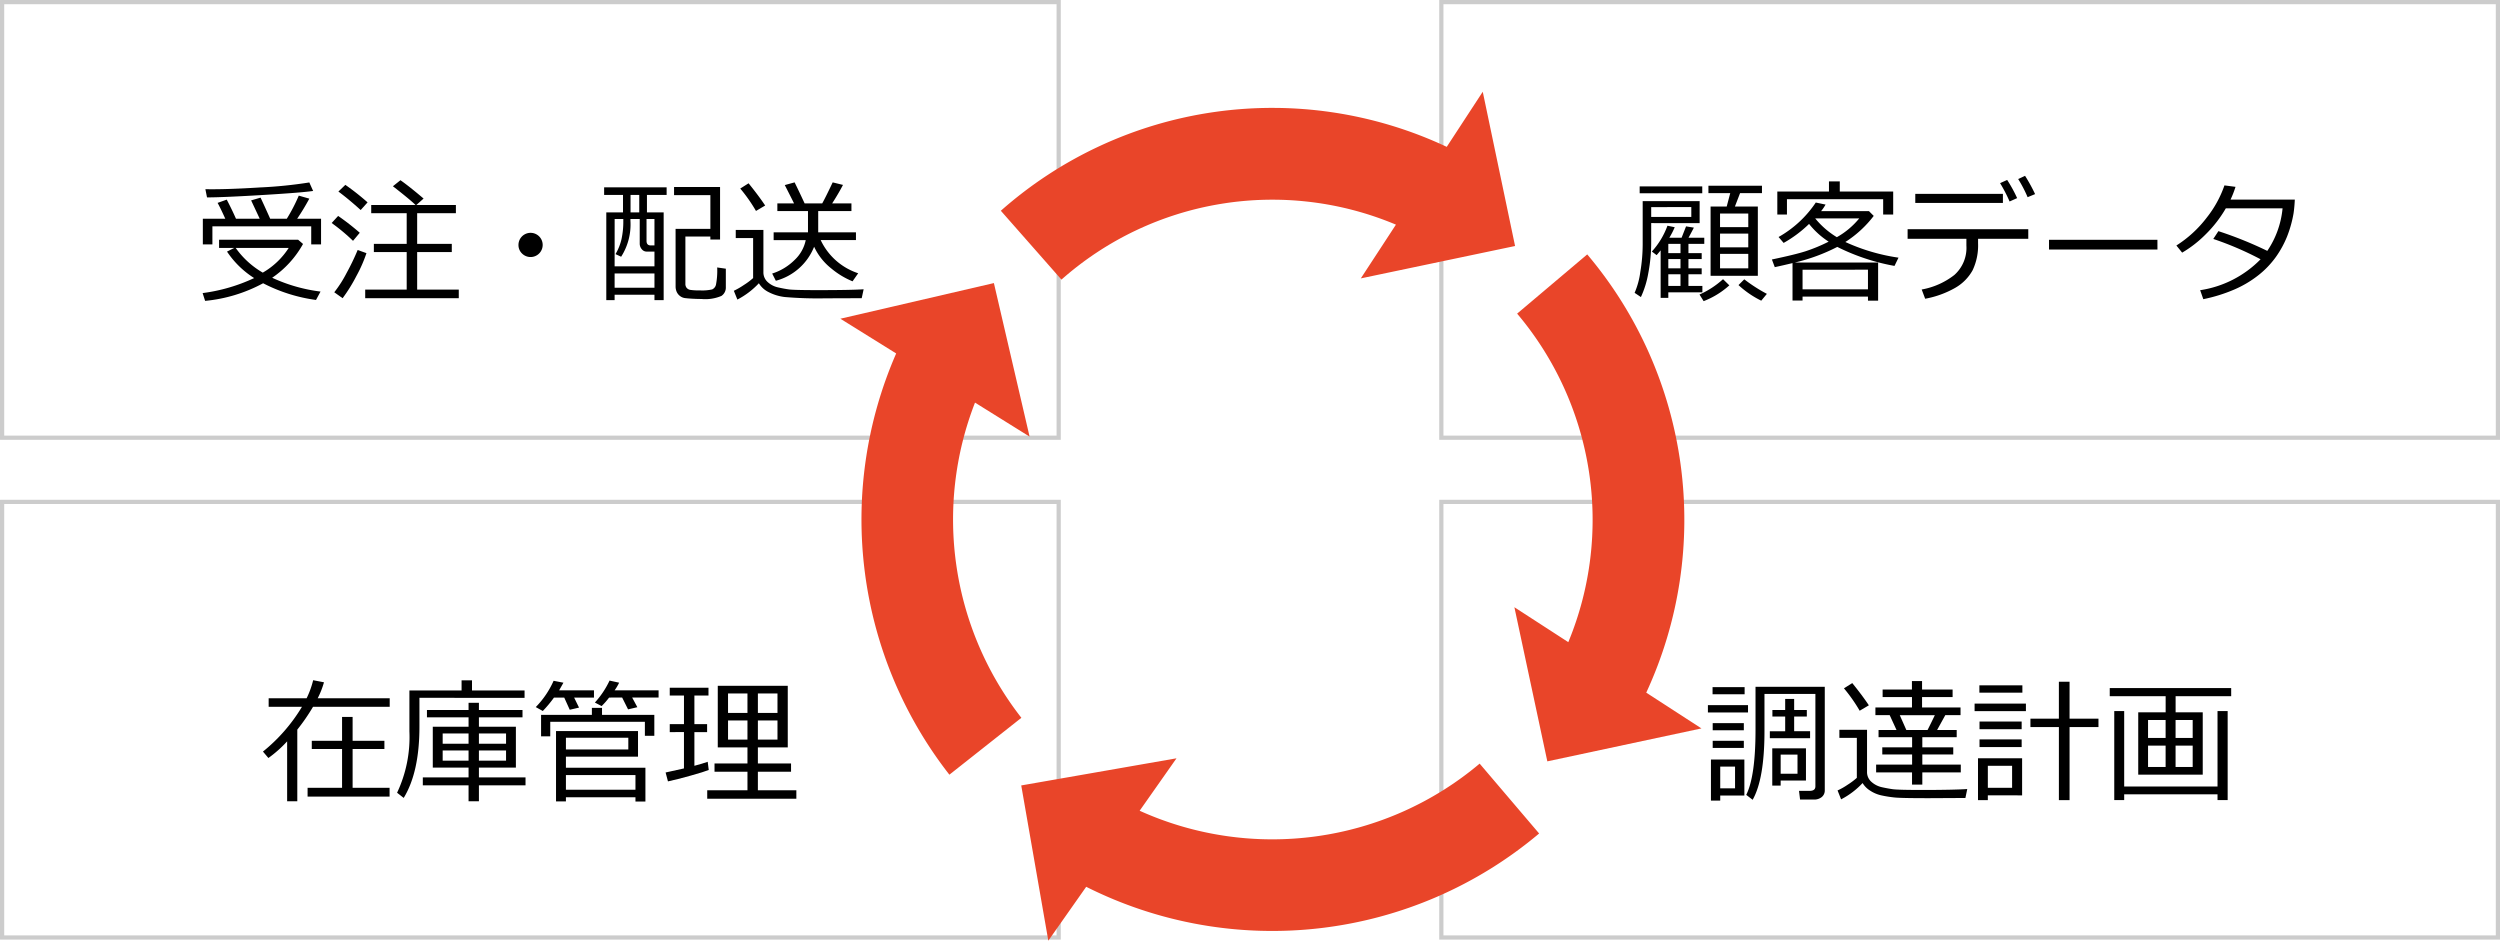
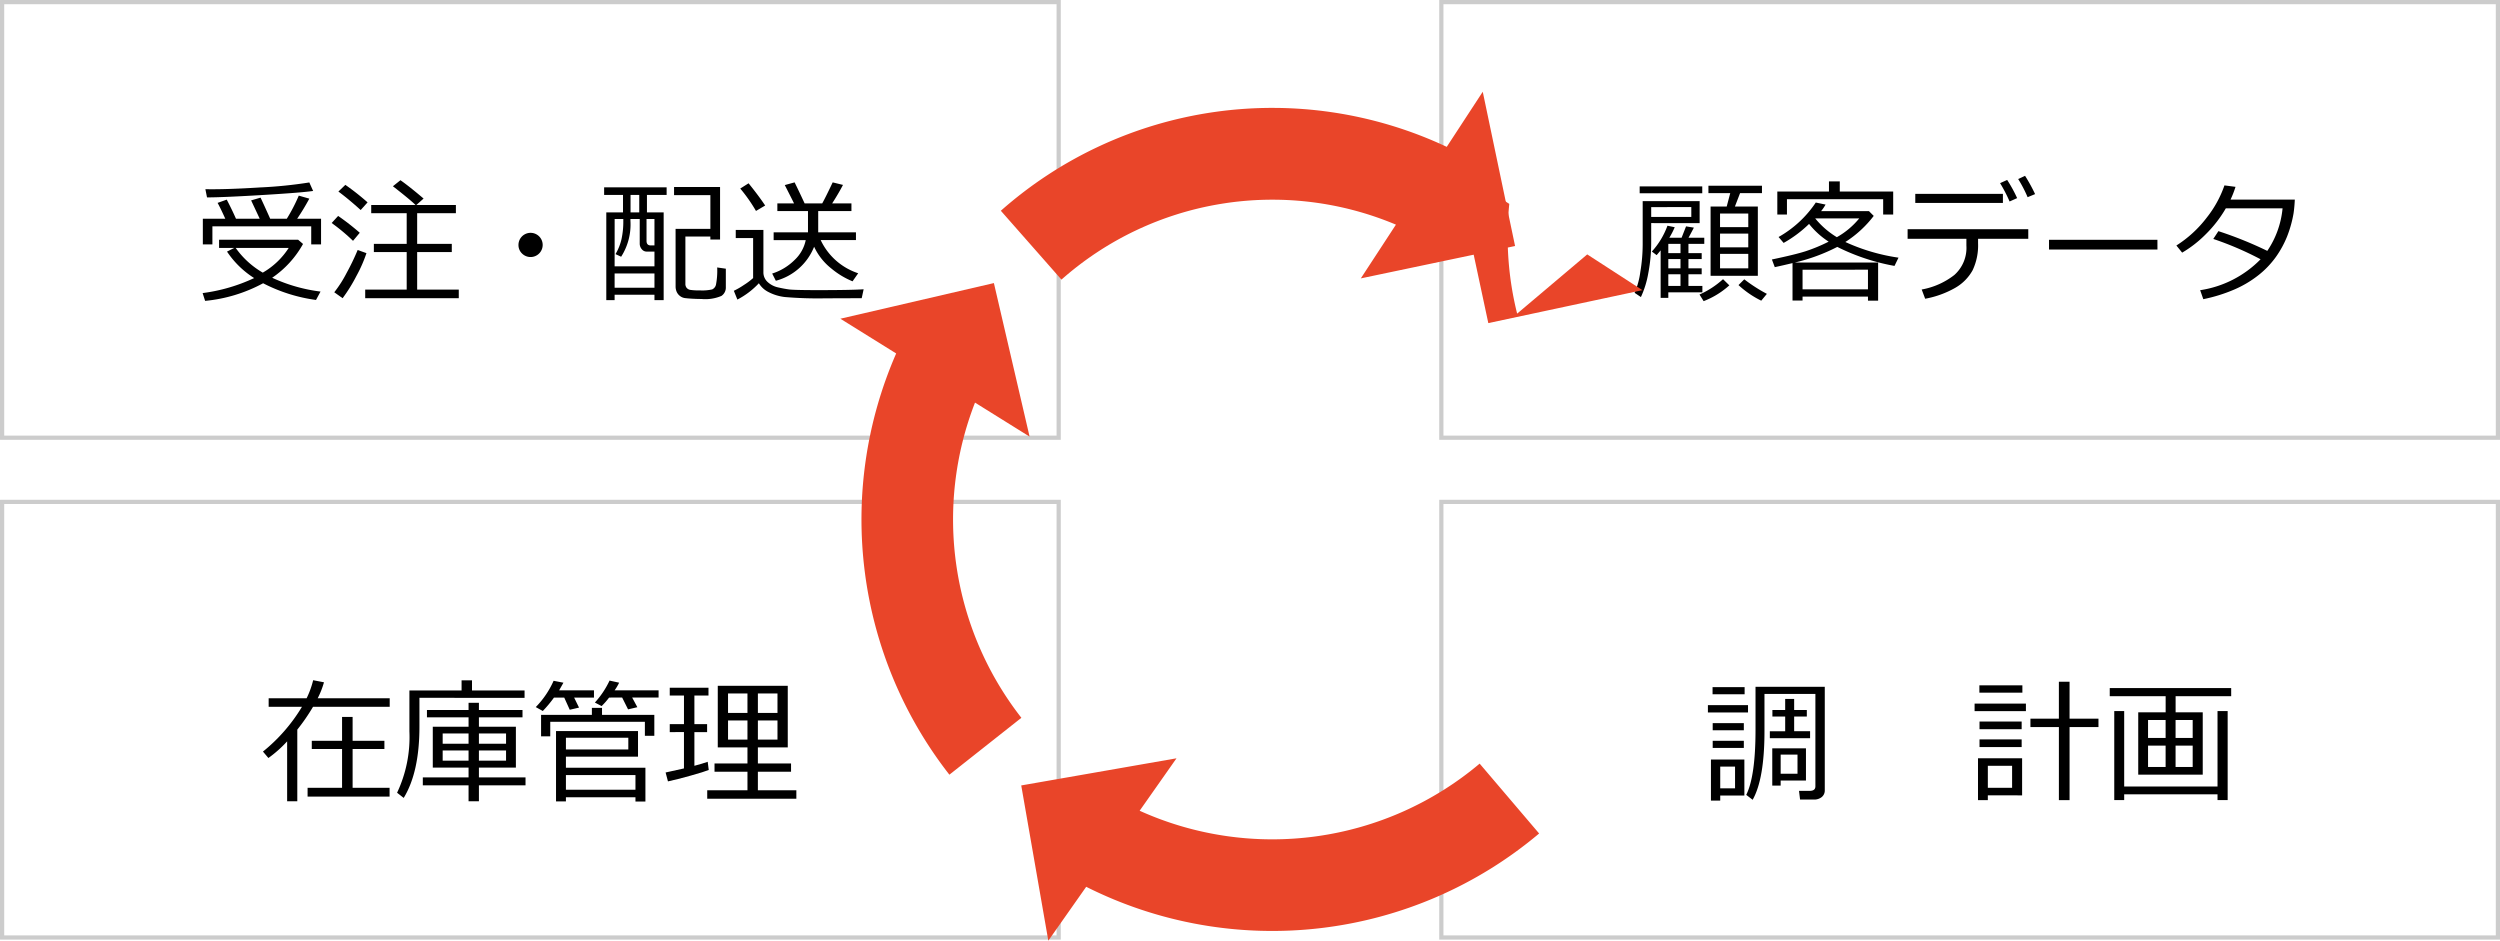
<svg xmlns="http://www.w3.org/2000/svg" width="295.991" height="111.375" viewBox="0 0 295.991 111.375">
  <g id="グループ_701" data-name="グループ 701" transform="translate(-500.504 -3796.386)">
    <g id="グループ_694" data-name="グループ 694">
      <g id="グループ_693" data-name="グループ 693">
        <path id="パス_460" data-name="パス 460" d="M531.657,3829.922a18,18,0,0,1-6.868,2.087l-.295-.923a20.6,20.6,0,0,0,6.1-1.777,10.808,10.808,0,0,1-3.212-3.135l.861-.435h-1.8v-.969H535.8l.582.5a11.684,11.684,0,0,1-3.654,4,19.2,19.2,0,0,0,5.726,1.637l-.536.993A19.145,19.145,0,0,1,531.657,3829.922Zm-4.478-7.636q-.636-1.4-.915-1.878l1.086-.387q.629,1.209,1.094,2.265h2.809q-.024-.061-1.017-2.173l1.118-.326q.426.9,1.141,2.5h1.963a19.94,19.94,0,0,0,1.42-2.739l1.249.357a27.175,27.175,0,0,1-1.443,2.382h2.832v3.034h-1.164v-2.141h-11.7v2.141h-1.132v-3.034Zm-2.165-2.529-.194-.971q2.414.047,6.495-.209a52.042,52.042,0,0,0,5.812-.59l.45,1.009q-1.46.21-6.1.485t-6.363.276Zm6.6,8.908a8.962,8.962,0,0,0,3.072-2.926h-6.277A10.139,10.139,0,0,0,531.618,3828.665Z" />
        <path id="パス_461" data-name="パス 461" d="M542.3,3824.9a22.244,22.244,0,0,0-2.53-2.11l.769-.839a29.253,29.253,0,0,1,2.56,1.994Zm-1.234,6.79-.986-.7a14.02,14.02,0,0,0,1.452-2.269,28.082,28.082,0,0,0,1.319-2.736l1.04.373a16.313,16.313,0,0,1-1.184,2.693A18.82,18.82,0,0,1,541.069,3831.691Zm2.142-10.437q-1.45-1.311-2.638-2.189l.822-.791a28.62,28.62,0,0,1,2.631,2.073Zm.535,10.437v-1.016h4.912v-4.446h-3.887v-.971h3.887v-3.631h-4.2v-.971H549.7q-.6-.6-2.677-2.218l.892-.714q1.024.712,2.739,2.172l-.853.76h4.679v.971h-4.586v3.631h4.1v.971h-4.1v4.446h4.927v1.016Z" />
        <path id="パス_462" data-name="パス 462" d="M561.889,3825.39a1.433,1.433,0,1,1,.419,1.008A1.374,1.374,0,0,1,561.889,3825.39Z" />
        <path id="パス_463" data-name="パス 463" d="M577.99,3831.279h-4.718v.645h-.985v-10.391h1.979v-2.071h-2.235v-.893h7.4v.893H577.1v2.071h1.979v10.391H577.99Zm-4.718-3.359h4.718v-1.746h-.939a.729.729,0,0,1-.562-.283,1,1,0,0,1-.244-.679v-2.9h-1.1v.209a7.077,7.077,0,0,1-1.1,4.261l-.668-.31a6.163,6.163,0,0,0,.714-1.786,9.781,9.781,0,0,0,.21-2.141v-.233h-1.025Zm0,2.529h4.718v-1.683h-4.718Zm1.886-8.916h1.032v-2.071h-1.032Zm2.832,3.911v-3.127h-.939v2.592q0,.536.505.535Zm2.5-1.963h4.12v-3.989h-4.3v-.97h5.447v6.224h-1.149v-.357h-2.956v5.594a.739.739,0,0,0,.151.486.731.731,0,0,0,.439.24,6.978,6.978,0,0,0,1.14.059,5.248,5.248,0,0,0,1.44-.117.811.811,0,0,0,.45-.558,8.614,8.614,0,0,0,.144-2.041l1.024.147v2.189a1.18,1.18,0,0,1-.524,1.035,4.87,4.87,0,0,1-2.363.361c-.346,0-.7-.011-1.055-.031s-.651-.045-.881-.073a1.218,1.218,0,0,1-.6-.245,1.287,1.287,0,0,1-.392-.489,1.563,1.563,0,0,1-.132-.66Z" />
        <path id="パス_464" data-name="パス 464" d="M602.527,3831.691l-4.33.016a45.3,45.3,0,0,1-4.78-.155,5.549,5.549,0,0,1-1.936-.594,2.765,2.765,0,0,1-1.129-1.036,9.411,9.411,0,0,1-2.545,1.932l-.419-1.04a8.807,8.807,0,0,0,1.2-.694,7.9,7.9,0,0,0,1.083-.811v-4.734h-2.057v-.962h3.275v4.982a1.53,1.53,0,0,0,.512,1.191,2.658,2.658,0,0,0,1.2.621c.46.106.893.188,1.3.244s1.575.085,3.515.085q3.756,0,5.339-.1Zm-12.517-10.329a18.661,18.661,0,0,0-1.862-2.653l.985-.621q1.218,1.506,1.964,2.631Zm6.883,4.238a6.735,6.735,0,0,1-4.532,4.027l-.434-.854a6.582,6.582,0,0,0,2.661-1.614,4.445,4.445,0,0,0,1.312-2.344h-3.8v-.922h4.066v-2.515H592.54v-.907h1.979q-.264-.537-1.1-2.173l1.164-.319q.473.955,1.187,2.492h2.08q.387-.691,1.241-2.492l1.219.3q-.5.97-1.281,2.189h2.282v.907h-3.934v2.515h4.469v.922h-4.175a7.481,7.481,0,0,0,4.439,3.927l-.668.954a9.552,9.552,0,0,1-2.494-1.505A7.088,7.088,0,0,1,596.893,3825.6Z" />
      </g>
    </g>
    <g id="長方形_384" data-name="長方形 384" transform="translate(500.504 3796.386)" fill="none" stroke="#ccc" stroke-miterlimit="10" stroke-width="0.499">
      <rect width="125.593" height="52.072" stroke="none" />
      <rect x="0.25" y="0.25" width="125.094" height="51.573" fill="none" />
    </g>
    <g id="グループ_696" data-name="グループ 696">
      <g id="グループ_695" data-name="グループ 695">
        <path id="パス_465" data-name="パス 465" d="M534.5,3891.252v-7.093a14.148,14.148,0,0,1-2.219,1.972l-.644-.761a20.075,20.075,0,0,0,4.617-5.3h-3.942v-1.008h4.493a10.543,10.543,0,0,0,.776-2.142l1.28.248a10.013,10.013,0,0,1-.745,1.894h8.528v1.008h-9.079a22.967,22.967,0,0,1-1.862,2.7v8.481Zm2.421-.551v-1.04h4.082v-4.6h-3.585v-.97h3.585v-2.825h1.249v2.825h3.764v.97h-3.764v4.6h4.377v1.04Z" />
        <path id="パス_466" data-name="パス 466" d="M550.164,3879.007v3.406q0,5.4-1.863,8.443l-.784-.613a15.415,15.415,0,0,0,1.459-7.264v-4.841h6.177v-1.2h1.234v1.2h6.223v.869Zm.4,10.359v-.938h5.416v-1.164h-4.236v-4.835h4.236v-1.117h-4.927v-.862h4.927v-.853h1.226v.853h5.161v.862h-5.161v1.117h4.377v4.835h-4.377v1.164h5.518v.938h-5.518v1.886h-1.226v-1.886Zm2.351-4.928h3.065v-1.209h-3.065Zm3.065.8h-3.065v1.21h3.065Zm1.226-.8h3.213v-1.209h-3.213Zm3.213.8h-3.213v1.21h3.213Z" />
        <path id="パス_467" data-name="パス 467" d="M566.094,3878.976a14.383,14.383,0,0,1-1.326,1.59l-.831-.465a10.5,10.5,0,0,0,2.111-3.112l1.164.226q-.156.286-.512.907h4.128v.854h-2.351l.582,1.187-1.1.256-.652-1.443Zm4.486,2.048v-.83h1.2v.83h6.193v2.476h-1.118v-1.653H565.652v1.722h-1.087v-2.545Zm5.16,10.259v-.5h-8.233v.49h-1.172v-8.334h9.707v3.034h-8.535v1.311h9.412v4Zm-.846-7.551h-7.387v1.39h7.387Zm.846,4.423h-8.233v1.731h8.233Zm-3.12-9.179a8.839,8.839,0,0,1-.884,1.008l-.8-.419a10.5,10.5,0,0,0,1.738-2.6l1.133.249a5.9,5.9,0,0,1-.536.907h5.207v.854h-3.127l.613,1.14-1.1.257-.7-1.4Z" />
        <path id="パス_468" data-name="パス 468" d="M579.588,3888.9l-.279-1.054q1.063-.219,2.173-.482v-4.3H579.8v-.947h1.684v-3.383H579.8v-.923h4.586v.923h-1.668v3.383h1.505v.947h-1.505v3.989q.993-.264,1.575-.474l.124.971q-.535.216-2.142.667T579.588,3888.9Zm9.413,1.048v-2.188h-3.9v-.986H589v-1.9h-3.515v-7.294h8.287v7.294h-3.538v1.9h3.927v.986h-3.927v2.188h4.555v1.009H584.237v-1.009Zm-2.3-9.156H589v-2.3h-2.3Zm2.3.892h-2.3v2.266H589Zm1.234-.892h2.32v-2.3h-2.32Zm2.32.892h-2.32v2.266h2.32Z" />
      </g>
    </g>
    <g id="長方形_385" data-name="長方形 385" transform="translate(500.504 3855.559)" fill="none" stroke="#ccc" stroke-miterlimit="10" stroke-width="0.499">
      <rect width="125.593" height="52.072" stroke="none" />
      <rect x="0.25" y="0.25" width="125.094" height="51.573" fill="none" />
    </g>
    <g id="グループ_698" data-name="グループ 698">
      <g id="グループ_697" data-name="グループ 697">
        <path id="パス_469" data-name="パス 469" d="M696,3822.8v2.188a19.391,19.391,0,0,1-.349,3.768,11.236,11.236,0,0,1-.869,2.8l-.745-.5a9.2,9.2,0,0,0,.671-2.452,19.846,19.846,0,0,0,.284-3.3v-5.106h6.743v2.607Zm-1.365-3.53v-.815h7.41v.815Zm1.365,2.8h4.749v-1.164H696Zm4.408,8.171h1.652v.76h-4.034v.652h-.908v-5.626c-.156.192-.313.38-.474.567l-.566-.427a9.233,9.233,0,0,0,1.847-3.058l.861.179a9.412,9.412,0,0,1-.636,1.241H699.6l.527-1.341.924.147q-.078.17-.629,1.194h1.863v.73H700.41v1.1h1.568v.7H700.41v1.1h1.568v.7H700.41Zm-2.382-4.982v1.1h1.443v-1.1Zm0,1.8v1.1h1.443v-1.1Zm0,3.181h1.443v-1.382h-1.443Zm4.182,1.8-.489-.783a10.449,10.449,0,0,0,2.786-1.817l.745.73A9.729,9.729,0,0,1,702.21,3832.04Zm.823-3v-8.2h1.908l.42-1.591h-2.584v-.869h6.339v.869h-2.592l-.612,1.591h2.715v8.2Zm4.462-7.372H704.15v1.606h3.345Zm-3.345,4h3.345v-1.621H704.15Zm3.345.776H704.15v1.715h3.345Zm1.536,5.541a11.184,11.184,0,0,1-2.693-1.847l.683-.683a18.43,18.43,0,0,0,2.677,1.723Z" />
        <path id="パス_470" data-name="パス 470" d="M721.664,3831.5H713.92v.466h-1.188v-4.431q-.985.24-2.1.481l-.341-.908q2.724-.573,3.962-.966a19.714,19.714,0,0,0,2.758-1.145,9.492,9.492,0,0,1-2.32-2.1,14.333,14.333,0,0,1-3.011,2.25l-.6-.7a12.965,12.965,0,0,0,4.407-4.082l1.157.242a4.971,4.971,0,0,1-.528.775h5.664l.567.566a13.086,13.086,0,0,1-3.36,3.089,22.859,22.859,0,0,0,6.293,1.855l-.473.977a24.95,24.95,0,0,1-6.775-2.25,21.789,21.789,0,0,1-5.012,1.847h9.847v4.517h-1.2Zm1.8-9.715v-1.816H712.073v1.816h-1.141v-2.724h6.115v-1.2h1.28v1.2h6.324v2.724Zm-9.544,8.854h7.744v-2.321H713.92Zm4.058-6.169a9.353,9.353,0,0,0,2.654-2.228h-5.215A9.808,9.808,0,0,0,717.978,3824.467Z" />
        <path id="パス_471" data-name="パス 471" d="M734.7,3825.181a6.877,6.877,0,0,1-.644,3.2,5.418,5.418,0,0,1-2.045,2.075,11.26,11.26,0,0,1-3.574,1.3l-.411-1.094a8.777,8.777,0,0,0,3.865-1.719,4.292,4.292,0,0,0,1.427-3.48v-.807h-6.96v-1.134h14.286v1.134H734.7Zm2.941-4.765H727.267v-1.078h10.375Zm1.683-.574-.892.4a17.483,17.483,0,0,0-1.125-2.173l.838-.379A16.221,16.221,0,0,1,739.325,3819.842Zm2.127-.474-.885.365a15.188,15.188,0,0,0-1.117-2.149l.814-.381A19.186,19.186,0,0,1,741.452,3819.368Z" />
        <path id="パス_472" data-name="パス 472" d="M755.939,3825.926H743.1v-1.149h12.835Z" />
        <path id="パス_473" data-name="パス 473" d="M765.181,3818.507a11.7,11.7,0,0,1-.59,1.514H772.2a16.135,16.135,0,0,1-.148,1.628,13.938,13.938,0,0,1-.756,2.713,11.765,11.765,0,0,1-1.32,2.425,10.659,10.659,0,0,1-2.063,2.165,12.719,12.719,0,0,1-2.891,1.719,18.722,18.722,0,0,1-3.655,1.137l-.372-1.064a12.629,12.629,0,0,0,7.154-3.662,37.639,37.639,0,0,0-5.6-2.406l.606-.923a45.44,45.44,0,0,1,5.788,2.336,10.748,10.748,0,0,0,1.808-5.036h-6.719a14.456,14.456,0,0,1-2.379,3.072,13.654,13.654,0,0,1-2.79,2.173l-.683-.846a13.783,13.783,0,0,0,3.6-3.309,12.947,12.947,0,0,0,2.091-3.807Z" />
      </g>
    </g>
    <g id="長方形_386" data-name="長方形 386" transform="translate(670.903 3796.386)" fill="none" stroke="#ccc" stroke-miterlimit="10" stroke-width="0.499">
      <rect width="125.593" height="52.072" stroke="none" />
      <rect x="0.25" y="0.25" width="125.094" height="51.573" fill="none" />
    </g>
    <g id="グループ_700" data-name="グループ 700">
      <g id="グループ_699" data-name="グループ 699">
        <path id="パス_474" data-name="パス 474" d="M702.714,3880.737v-.869h4.749v.869Zm1.459,9.84v.6h-1.1v-4.866h3.958v4.261Zm-.908-11.989v-.846h3.795v.846Zm.016,4.26V3882h3.686v.846Zm0,2.088v-.838h3.686v.838Zm2.646,2.21h-1.754v2.578h1.754Zm9.335,3.9h-1.637l-.125-1.025h1.257c.456,0,.683-.177.683-.535v-10.941h-6.029v4.416q0,5.647-1.4,8.116l-.76-.582q1.1-2.2,1.1-7.7V3877.7h8.2v12.253a.993.993,0,0,1-.357.8A1.416,1.416,0,0,1,715.262,3891.05Zm-5.215-7.263v-.822h1.816v-1.738H710.35v-.777h1.513v-1.311h1.063v1.311h1.5v.777h-1.5v1.738h1.886v.822Zm1.281,5.013v.6h-.994v-4.408h3.989v3.811Zm0-.8h1.994v-2.267h-1.994Z" />
-         <path id="パス_475" data-name="パス 475" d="M733.2,3890.864l-4.33.023q-3.189,0-4-.077a13.417,13.417,0,0,1-1.591-.248,3.953,3.953,0,0,1-1.381-.583,2.686,2.686,0,0,1-.869-.884,9.4,9.4,0,0,1-2.545,1.931l-.419-1.054a7.831,7.831,0,0,0,1.191-.675,8.227,8.227,0,0,0,1.09-.816v-4.733H718.28v-.954h3.275v4.974a1.521,1.521,0,0,0,.535,1.2,2.705,2.705,0,0,0,1.192.613q.656.147,1.288.24t3.511.093q3.632,0,5.339-.108Zm-12.517-10.329a18.668,18.668,0,0,0-1.862-2.653l.985-.621q1.218,1.506,1.964,2.631Zm1.948,7.3v-.924h4.26v-1.2h-3.531v-.846h3.531v-1.2h-3.973v-.853h2.126l-.807-1.754h-1.691v-.909h4.33v-1.233H723.4v-.893h3.469v-1h1.2v1h3.616v.893h-3.616v1.233h4.555v.909H730.82l-.969,1.754h2.319v.853H728.1v1.2h3.663v.846H728.1v1.2h4.555v.924H728.1v1.443h-1.218v-1.443Zm2.8-6.774.776,1.754h2.514q.311-.608.862-1.754Z" />
        <path id="パス_476" data-name="パス 476" d="M734.289,3880.582v-.893h6.076v.893Zm1.567,9.972v.566h-1.164v-4.959h5.223v4.393Zm-1-12.16v-.87h5.091v.87Zm.016,4.33v-.908h4.989v.908Zm0,2.111v-.908h4.989v.908Zm3.857,2.219h-2.872v2.607h2.872Zm5.54,4.066v-8.652H740.9v-.993h3.368V3877.1h1.265v4.377h3.422v.993h-3.422v8.652Z" />
        <path id="パス_477" data-name="パス 477" d="M756.909,3880.722v-1.909H750.29v-.962h14.378v.962h-6.58v1.909H761.3v7.38h-7.636v-7.38Zm-6.084,10.39v-10.538H752v8.932h11.05v-8.932h1.2v10.538h-1.2v-.682H752v.682Zm4-7.356h2.08v-2.126h-2.08Zm2.08.908h-2.08v2.529h2.08Zm1.179-.908h2.026v-2.126h-2.026Zm2.026.908h-2.026v2.529h2.026Z" />
      </g>
    </g>
    <g id="長方形_387" data-name="長方形 387" transform="translate(670.903 3855.559)" fill="none" stroke="#ccc" stroke-miterlimit="10" stroke-width="0.499">
      <rect width="125.593" height="52.072" stroke="none" />
      <rect x="0.25" y="0.25" width="125.094" height="51.573" fill="none" />
    </g>
    <path id="パス_478" data-name="パス 478" d="M671.793,3813.773l4.263-6.524,3.827,18.263-18.265,3.834,4.158-6.363a37.687,37.687,0,0,0-39.6,6.508L619,3821.339A48.516,48.516,0,0,1,671.793,3813.773Z" fill="#e94529" />
-     <path id="パス_479" data-name="パス 479" d="M680.127,3833.519l8.3-7.013a48.692,48.692,0,0,1,6.987,51.888l6.536,4.234-18.248,3.9-3.9-18.249,6.383,4.135A37.829,37.829,0,0,0,680.127,3833.519Z" fill="#e94529" />
+     <path id="パス_479" data-name="パス 479" d="M680.127,3833.519l8.3-7.013l6.536,4.234-18.248,3.9-3.9-18.249,6.383,4.135A37.829,37.829,0,0,0,680.127,3833.519Z" fill="#e94529" />
    <path id="パス_480" data-name="パス 480" d="M600,3834.121l18.177-4.22,4.226,18.178-6.461-4.026a38.131,38.131,0,0,0,5.49,37.318l-8.524,6.735a49.064,49.064,0,0,1-6.3-49.871Z" fill="#e94529" />
    <path id="パス_481" data-name="パス 481" d="M621.415,3889.379l18.383-3.213-4.364,6.209a38.1,38.1,0,0,0,40.255-5.579l7.042,8.272a49.022,49.022,0,0,1-53.625,6.311l-4.485,6.382Z" fill="#e94529" />
  </g>
</svg>